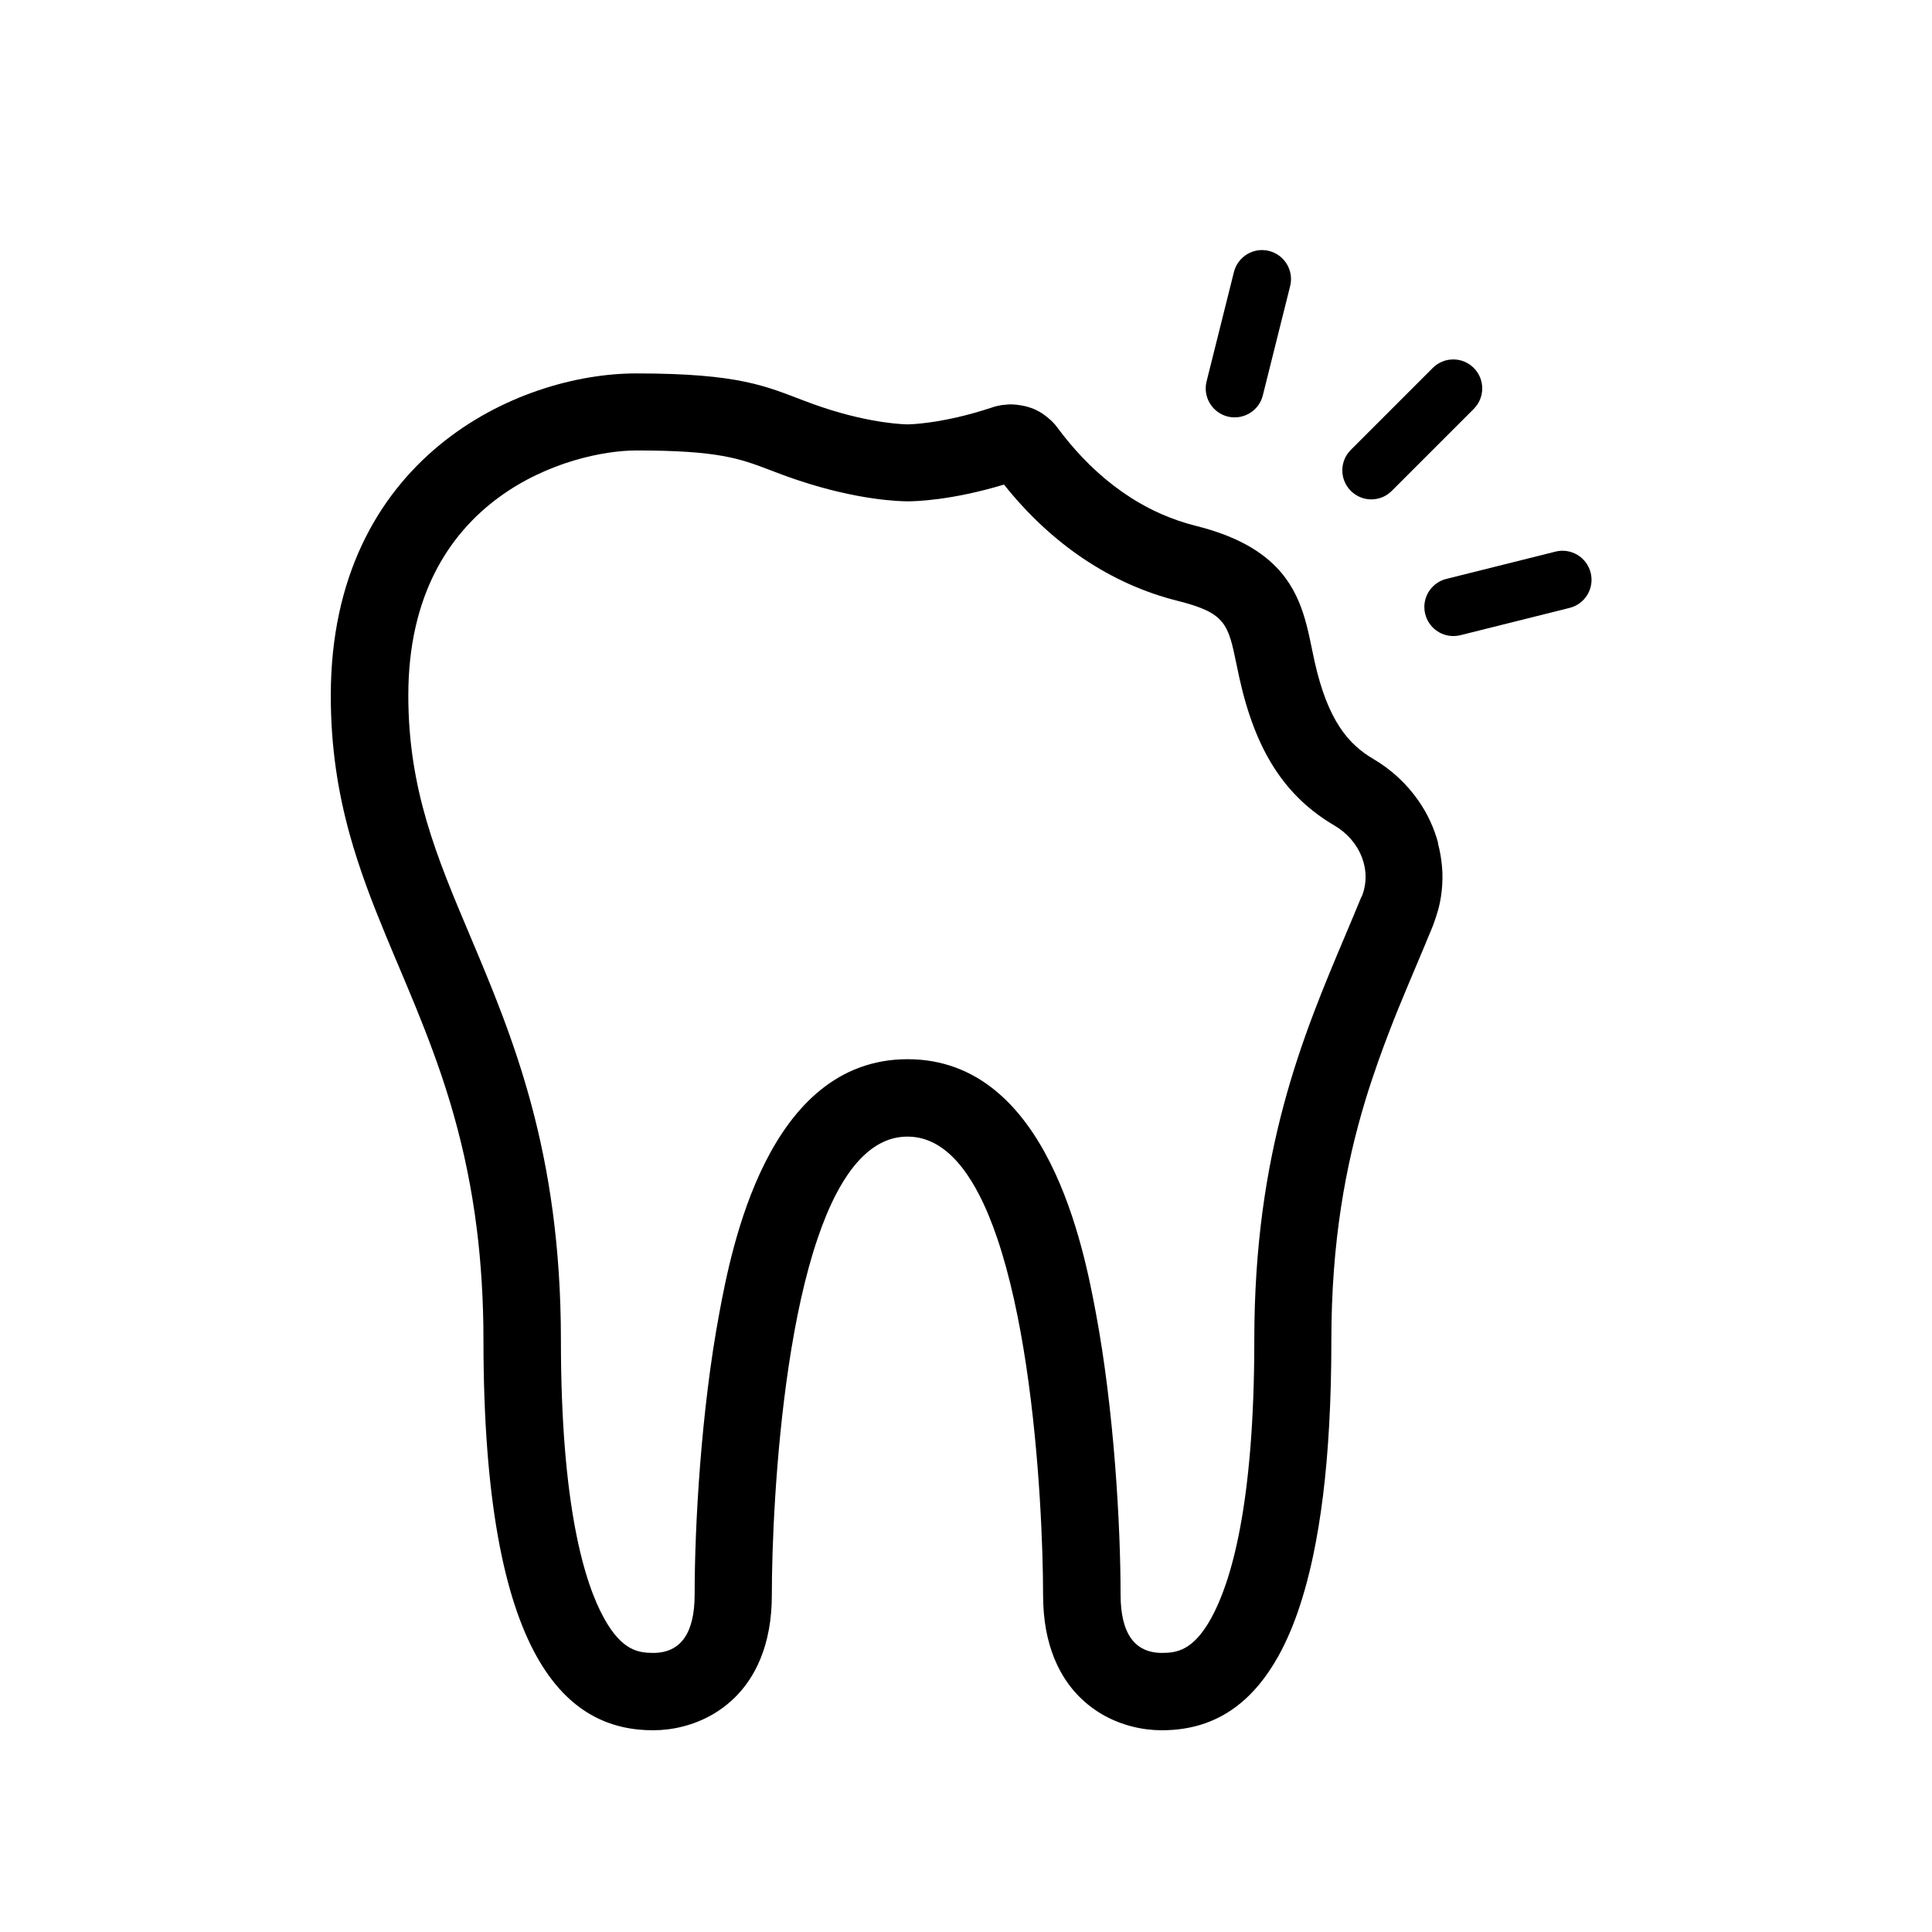
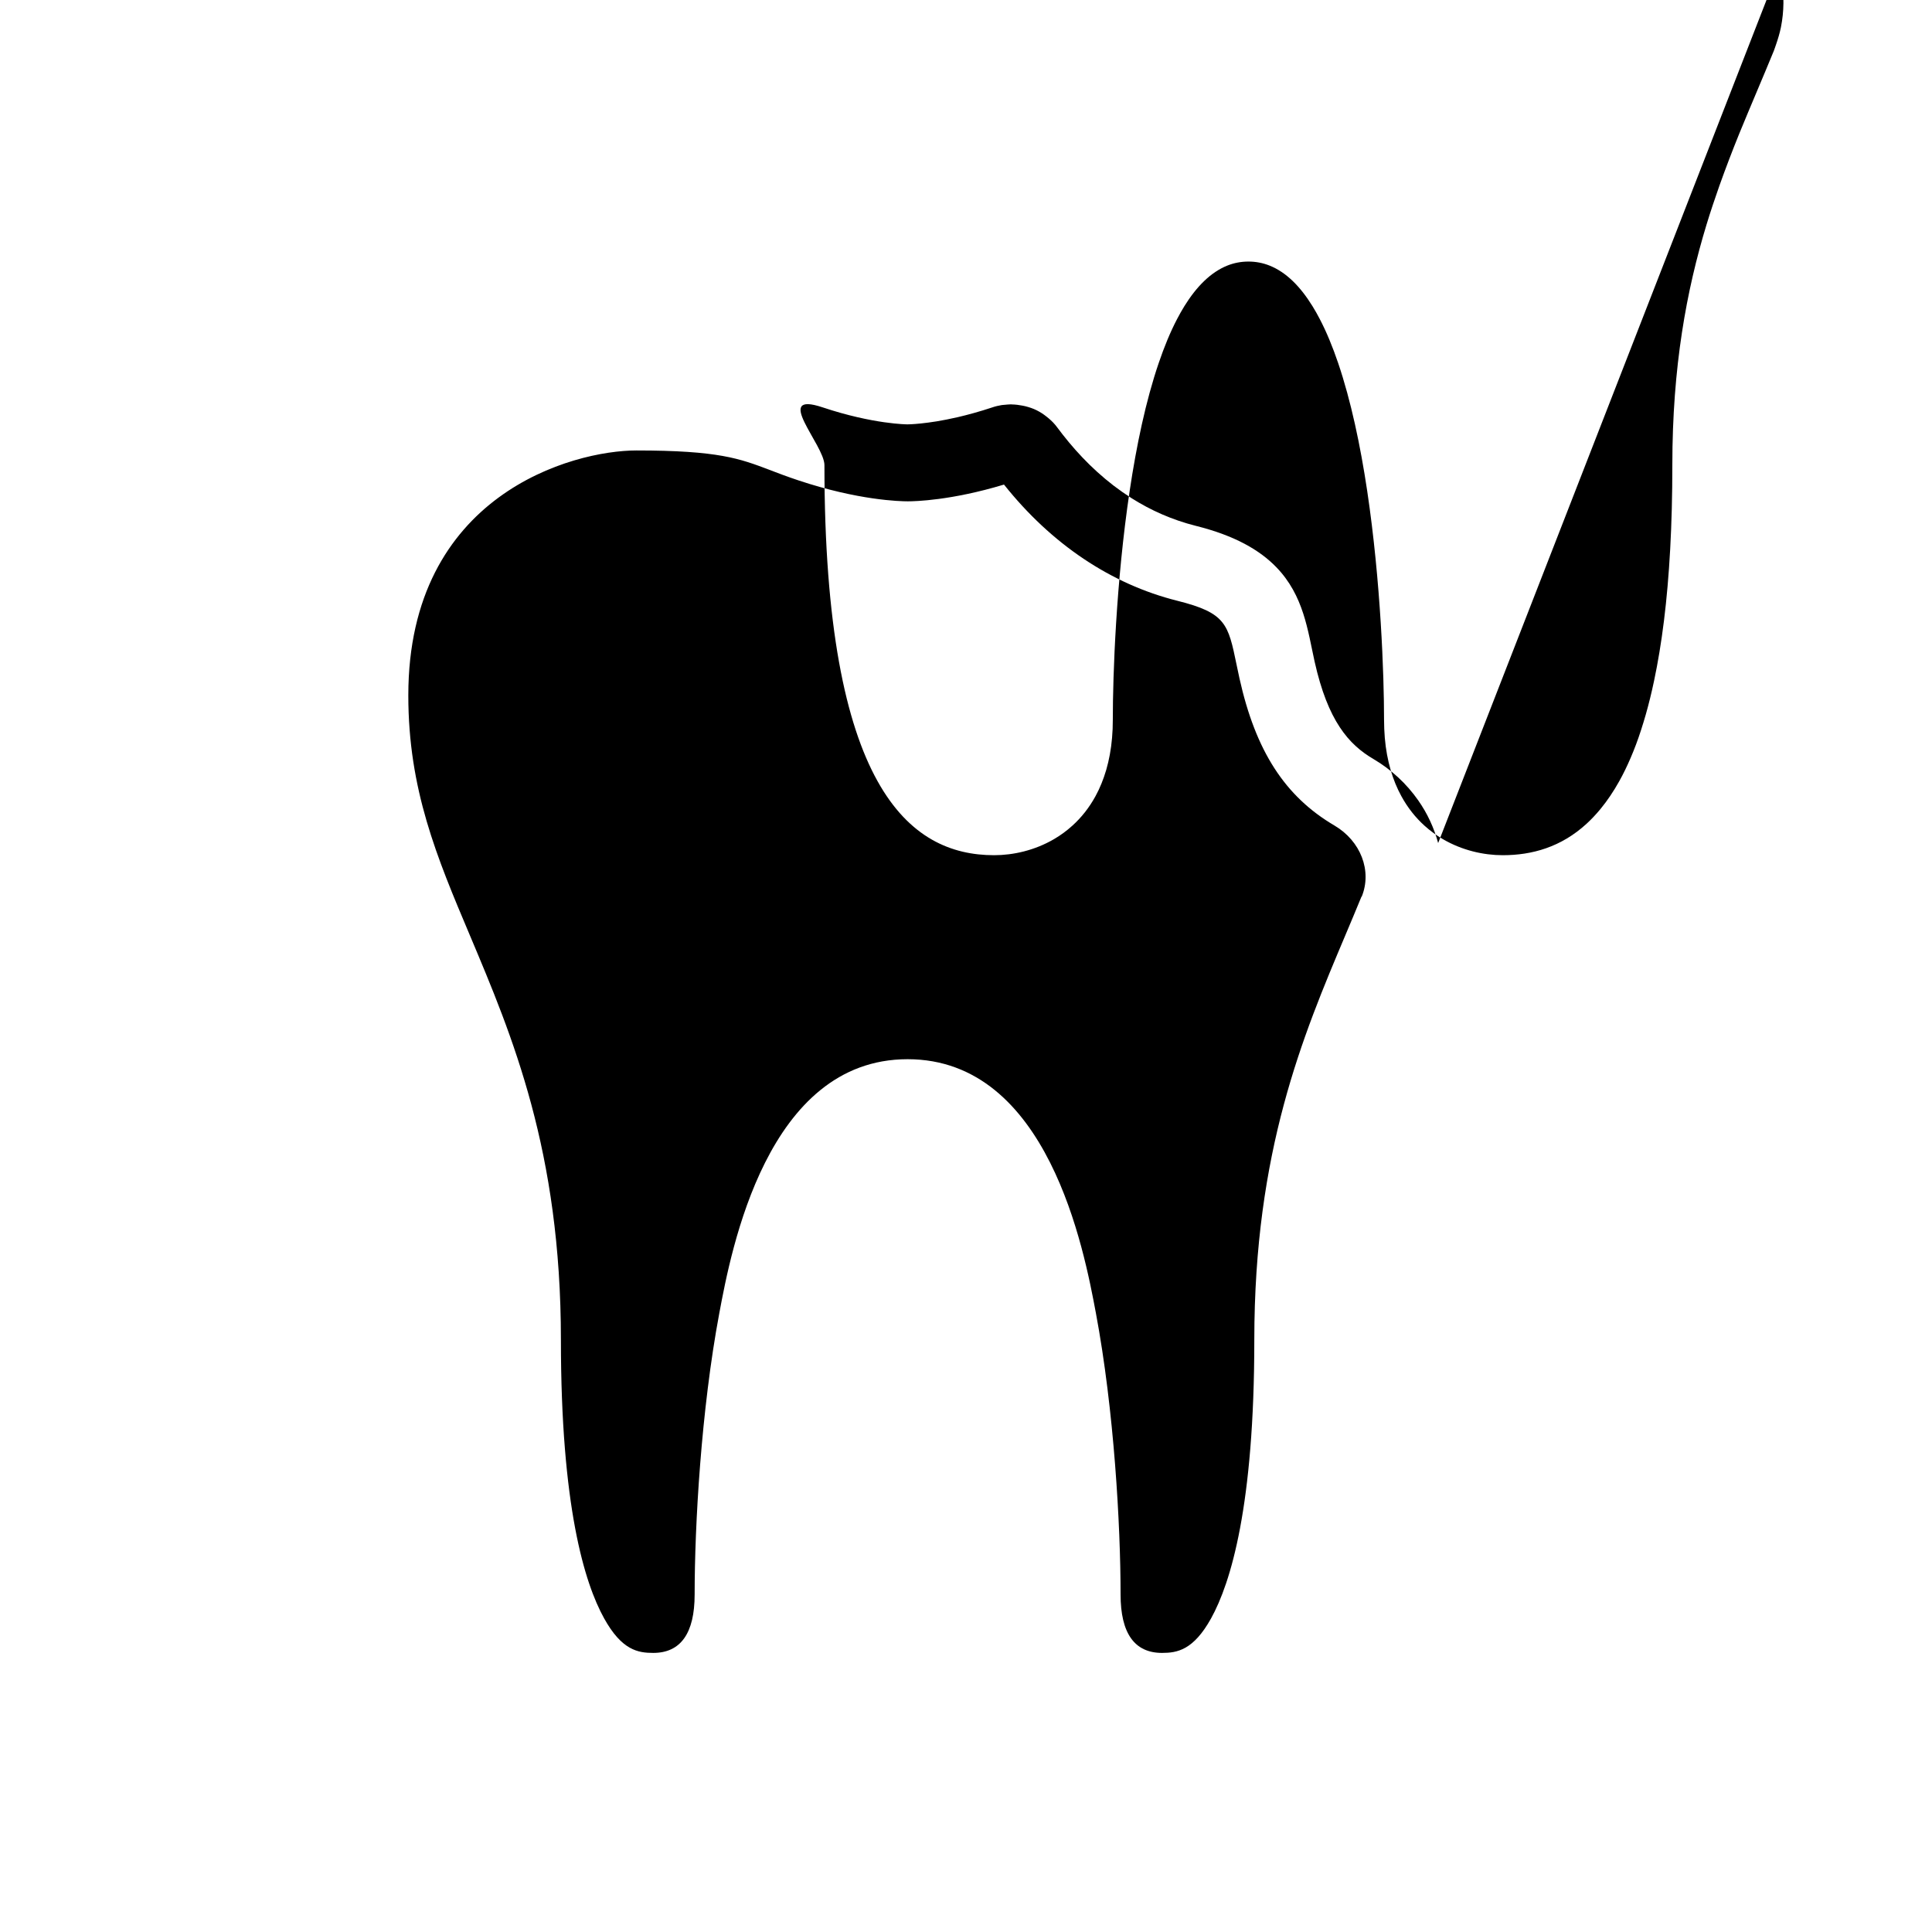
<svg xmlns="http://www.w3.org/2000/svg" width="1200pt" height="1200pt" version="1.1" viewBox="0 0 1200 1200">
-   <path d="m893.26 523.64c-1.266-4.734-2.953-9.328-5.016-13.781s-4.547-8.719-7.406-12.797c-7.125-10.172-16.5-18.984-27.797-25.641-3.844-2.25-7.5-4.828-11.016-8.062-3.516-3.188-6.797-7.031-9.891-11.719-6.188-9.375-11.484-22.266-15.609-40.734-4.266-19.266-6.75-41.062-23.812-58.641-10.219-10.547-25.688-19.594-49.922-25.641-14.906-3.75-28.172-9.75-39.891-17.156-3.891-2.484-7.641-5.109-11.203-7.828-7.125-5.484-13.641-11.438-19.453-17.578-5.859-6.141-11.062-12.516-15.703-18.75-1.5-2.062-3.281-3.844-5.156-5.438-0.469-0.422-0.938-0.797-1.453-1.172-1.828-1.453-3.75-2.719-5.812-3.75-0.141-0.047-0.234-0.141-0.375-0.188-2.156-1.078-4.5-1.828-6.844-2.438-0.609-0.141-1.172-0.281-1.781-0.375-2.156-0.422-4.359-0.703-6.609-0.75-0.188 0-0.375-0.047-0.562-0.047h-0.188c-1.266 0-2.531 0.188-3.797 0.281-0.656 0.094-1.266 0.047-1.922 0.188-1.922 0.328-3.797 0.75-5.672 1.406-7.922 2.625-15.141 4.594-21.562 6.094-4.828 1.125-9.188 1.922-12.984 2.578-3.797 0.609-7.125 1.031-9.797 1.312-5.391 0.562-8.344 0.562-8.344 0.562s-21.094 0-52.688-10.547c-3.938-1.312-7.594-2.625-11.016-3.938-24.188-9.094-40.312-17.156-104.86-17.156-73.734 0-189.66 52.688-189.66 200.16 0 32.25 4.547 60 11.625 85.734 3.047 11.016 6.562 21.703 10.359 32.156 3.797 10.5 7.969 20.812 12.234 31.172 1.406 3.469 2.859 6.891 4.312 10.359 2.906 6.938 5.859 13.922 8.859 21 7.406 17.672 14.812 36.047 21.516 55.922 2.672 7.969 5.25 16.172 7.641 24.703 6 21.328 10.969 44.578 14.203 70.641 1.312 10.453 2.297 21.328 3 32.766s1.078 23.344 1.078 35.859c0 200.16 52.688 242.29 105.38 242.29 11.859 0 25.172-2.953 37.219-9.984 4.031-2.344 7.875-5.156 11.484-8.438 5.438-4.922 10.312-10.969 14.297-18.281 2.672-4.875 4.875-10.266 6.656-16.312 1.734-6 3-12.656 3.609-19.875 0.328-3.609 0.469-7.406 0.469-11.344 0-27.656 2.016-85.547 10.453-141.94 4.219-28.219 10.031-56.016 18.047-79.5 3.422-10.078 7.219-19.312 11.484-27.469 1.406-2.719 2.906-5.297 4.406-7.781 7.594-12.281 16.453-21.188 26.766-25.312 4.125-1.641 8.484-2.484 13.078-2.484s8.953 0.844 13.078 2.484c10.312 4.078 19.172 12.984 26.766 25.312 1.5 2.438 3 5.062 4.406 7.781 4.266 8.156 8.062 17.391 11.484 27.469 7.969 23.484 13.828 51.281 18.047 79.5 8.438 56.391 10.453 114.28 10.453 141.94 0 3.938 0.188 7.734 0.469 11.344 0.609 7.266 1.875 13.875 3.609 19.875s3.984 11.438 6.656 16.312c3.984 7.312 8.859 13.359 14.297 18.281 3.609 3.281 7.5 6.094 11.484 8.438 12.047 7.031 25.359 9.984 37.219 9.984 18.094 0 36.234-4.969 52.172-19.641 2.906-2.672 5.719-5.672 8.484-9 4.125-5.016 8.062-10.781 11.766-17.438 2.484-4.453 4.828-9.281 7.078-14.531s4.406-10.922 6.375-17.062c0.984-3.047 1.969-6.234 2.906-9.516 1.875-6.562 3.609-13.594 5.203-21.141 2.391-11.297 4.453-23.672 6.141-37.266 3.375-27.188 5.203-59.156 5.203-96.703 0-61.219 8.859-108.66 21.188-149.21 2.531-8.344 5.25-16.359 8.016-24.234 3.984-11.156 8.109-21.938 12.328-32.344 1.781-4.406 3.609-8.812 5.438-13.125 3.609-8.672 7.266-17.203 10.781-25.641 1.781-4.219 3.516-8.438 5.25-12.656 0.516-1.266 0.891-2.578 1.359-3.844 1.266-3.609 2.344-7.266 3.094-10.922 0.984-4.969 1.5-9.938 1.547-14.859 0.047-2.484-0.047-4.922-0.281-7.359-0.422-4.875-1.266-9.75-2.531-14.438zm-47.625 33.281c-3.234 7.922-6.609 15.891-9.984 23.906-26.531 62.812-56.578 134.02-56.578 251.48 0 102.94-14.625 150.84-26.859 172.92-10.969 19.734-21.047 21.422-30.469 21.422-17.062 0-25.734-12.188-25.734-36.281 0-42.984-4.031-114.52-15.328-174.79-7.312-39-29.578-157.69-116.95-157.69-87.422 0-109.64 118.69-116.95 157.69-11.297 60.281-15.328 131.81-15.328 174.79 0 24.094-8.672 36.281-25.734 36.281-9.422 0-19.5-1.641-30.469-21.422-12.281-22.078-26.859-69.984-26.859-172.92 0-117.42-30.094-188.63-56.578-251.44-20.531-48.562-38.203-90.516-38.203-148.92 0-124.82 102.23-152.16 141.66-152.16 51.047 0 64.266 5.062 82.641 12.047 5.25 2.016 11.156 4.266 18.094 6.562 37.125 12.375 63.047 12.984 67.875 12.984 4.453 0 26.953-0.516 59.719-10.406 29.438 36.984 66.516 61.875 107.72 72.188 30.094 7.547 31.5 14.344 36.75 39.75 0.562 2.812 1.172 5.625 1.781 8.391 10.031 45.141 28.219 73.359 59.016 91.453 16.312 9.609 23.438 28.172 16.922 44.156z" />
-   <path d="m851.76 310.18c4.594 0 9.234-1.781 12.703-5.297l50.906-50.906c7.031-7.031 7.031-18.422 0-25.453s-18.422-7.031-25.453 0l-50.906 50.906c-7.031 7.031-7.031 18.422 0 25.453 3.516 3.516 8.109 5.297 12.703 5.297z" />
-   <path d="m966.19 342.61-67.875 16.969c-9.656 2.438-15.516 12.188-13.078 21.844 2.062 8.156 9.375 13.641 17.438 13.641 1.453 0 2.906-0.188 4.359-0.516l67.875-16.969c9.656-2.438 15.516-12.188 13.078-21.844s-12.188-15.516-21.844-13.125z" />
-   <path d="m762.56 258.71c1.453 0.375 2.953 0.516 4.359 0.516 8.062 0 15.422-5.484 17.438-13.641l16.969-67.875c2.438-9.656-3.469-19.406-13.078-21.844-9.656-2.438-19.406 3.469-21.844 13.125l-16.969 67.875c-2.438 9.656 3.469 19.406 13.078 21.844z" />
+   <path d="m893.26 523.64c-1.266-4.734-2.953-9.328-5.016-13.781s-4.547-8.719-7.406-12.797c-7.125-10.172-16.5-18.984-27.797-25.641-3.844-2.25-7.5-4.828-11.016-8.062-3.516-3.188-6.797-7.031-9.891-11.719-6.188-9.375-11.484-22.266-15.609-40.734-4.266-19.266-6.75-41.062-23.812-58.641-10.219-10.547-25.688-19.594-49.922-25.641-14.906-3.75-28.172-9.75-39.891-17.156-3.891-2.484-7.641-5.109-11.203-7.828-7.125-5.484-13.641-11.438-19.453-17.578-5.859-6.141-11.062-12.516-15.703-18.75-1.5-2.062-3.281-3.844-5.156-5.438-0.469-0.422-0.938-0.797-1.453-1.172-1.828-1.453-3.75-2.719-5.812-3.75-0.141-0.047-0.234-0.141-0.375-0.188-2.156-1.078-4.5-1.828-6.844-2.438-0.609-0.141-1.172-0.281-1.781-0.375-2.156-0.422-4.359-0.703-6.609-0.75-0.188 0-0.375-0.047-0.562-0.047h-0.188c-1.266 0-2.531 0.188-3.797 0.281-0.656 0.094-1.266 0.047-1.922 0.188-1.922 0.328-3.797 0.75-5.672 1.406-7.922 2.625-15.141 4.594-21.562 6.094-4.828 1.125-9.188 1.922-12.984 2.578-3.797 0.609-7.125 1.031-9.797 1.312-5.391 0.562-8.344 0.562-8.344 0.562s-21.094 0-52.688-10.547s1.078 23.344 1.078 35.859c0 200.16 52.688 242.29 105.38 242.29 11.859 0 25.172-2.953 37.219-9.984 4.031-2.344 7.875-5.156 11.484-8.438 5.438-4.922 10.312-10.969 14.297-18.281 2.672-4.875 4.875-10.266 6.656-16.312 1.734-6 3-12.656 3.609-19.875 0.328-3.609 0.469-7.406 0.469-11.344 0-27.656 2.016-85.547 10.453-141.94 4.219-28.219 10.031-56.016 18.047-79.5 3.422-10.078 7.219-19.312 11.484-27.469 1.406-2.719 2.906-5.297 4.406-7.781 7.594-12.281 16.453-21.188 26.766-25.312 4.125-1.641 8.484-2.484 13.078-2.484s8.953 0.844 13.078 2.484c10.312 4.078 19.172 12.984 26.766 25.312 1.5 2.438 3 5.062 4.406 7.781 4.266 8.156 8.062 17.391 11.484 27.469 7.969 23.484 13.828 51.281 18.047 79.5 8.438 56.391 10.453 114.28 10.453 141.94 0 3.938 0.188 7.734 0.469 11.344 0.609 7.266 1.875 13.875 3.609 19.875s3.984 11.438 6.656 16.312c3.984 7.312 8.859 13.359 14.297 18.281 3.609 3.281 7.5 6.094 11.484 8.438 12.047 7.031 25.359 9.984 37.219 9.984 18.094 0 36.234-4.969 52.172-19.641 2.906-2.672 5.719-5.672 8.484-9 4.125-5.016 8.062-10.781 11.766-17.438 2.484-4.453 4.828-9.281 7.078-14.531s4.406-10.922 6.375-17.062c0.984-3.047 1.969-6.234 2.906-9.516 1.875-6.562 3.609-13.594 5.203-21.141 2.391-11.297 4.453-23.672 6.141-37.266 3.375-27.188 5.203-59.156 5.203-96.703 0-61.219 8.859-108.66 21.188-149.21 2.531-8.344 5.25-16.359 8.016-24.234 3.984-11.156 8.109-21.938 12.328-32.344 1.781-4.406 3.609-8.812 5.438-13.125 3.609-8.672 7.266-17.203 10.781-25.641 1.781-4.219 3.516-8.438 5.25-12.656 0.516-1.266 0.891-2.578 1.359-3.844 1.266-3.609 2.344-7.266 3.094-10.922 0.984-4.969 1.5-9.938 1.547-14.859 0.047-2.484-0.047-4.922-0.281-7.359-0.422-4.875-1.266-9.75-2.531-14.438zm-47.625 33.281c-3.234 7.922-6.609 15.891-9.984 23.906-26.531 62.812-56.578 134.02-56.578 251.48 0 102.94-14.625 150.84-26.859 172.92-10.969 19.734-21.047 21.422-30.469 21.422-17.062 0-25.734-12.188-25.734-36.281 0-42.984-4.031-114.52-15.328-174.79-7.312-39-29.578-157.69-116.95-157.69-87.422 0-109.64 118.69-116.95 157.69-11.297 60.281-15.328 131.81-15.328 174.79 0 24.094-8.672 36.281-25.734 36.281-9.422 0-19.5-1.641-30.469-21.422-12.281-22.078-26.859-69.984-26.859-172.92 0-117.42-30.094-188.63-56.578-251.44-20.531-48.562-38.203-90.516-38.203-148.92 0-124.82 102.23-152.16 141.66-152.16 51.047 0 64.266 5.062 82.641 12.047 5.25 2.016 11.156 4.266 18.094 6.562 37.125 12.375 63.047 12.984 67.875 12.984 4.453 0 26.953-0.516 59.719-10.406 29.438 36.984 66.516 61.875 107.72 72.188 30.094 7.547 31.5 14.344 36.75 39.75 0.562 2.812 1.172 5.625 1.781 8.391 10.031 45.141 28.219 73.359 59.016 91.453 16.312 9.609 23.438 28.172 16.922 44.156z" />
</svg>